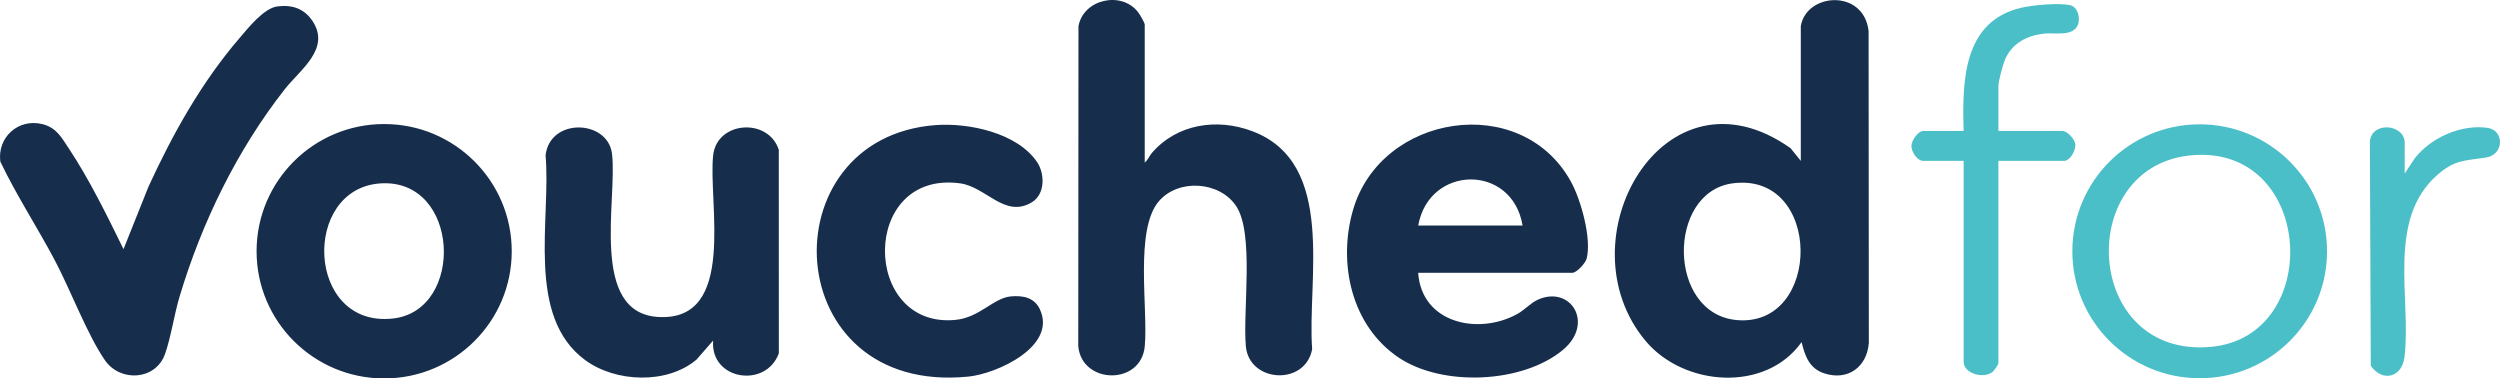
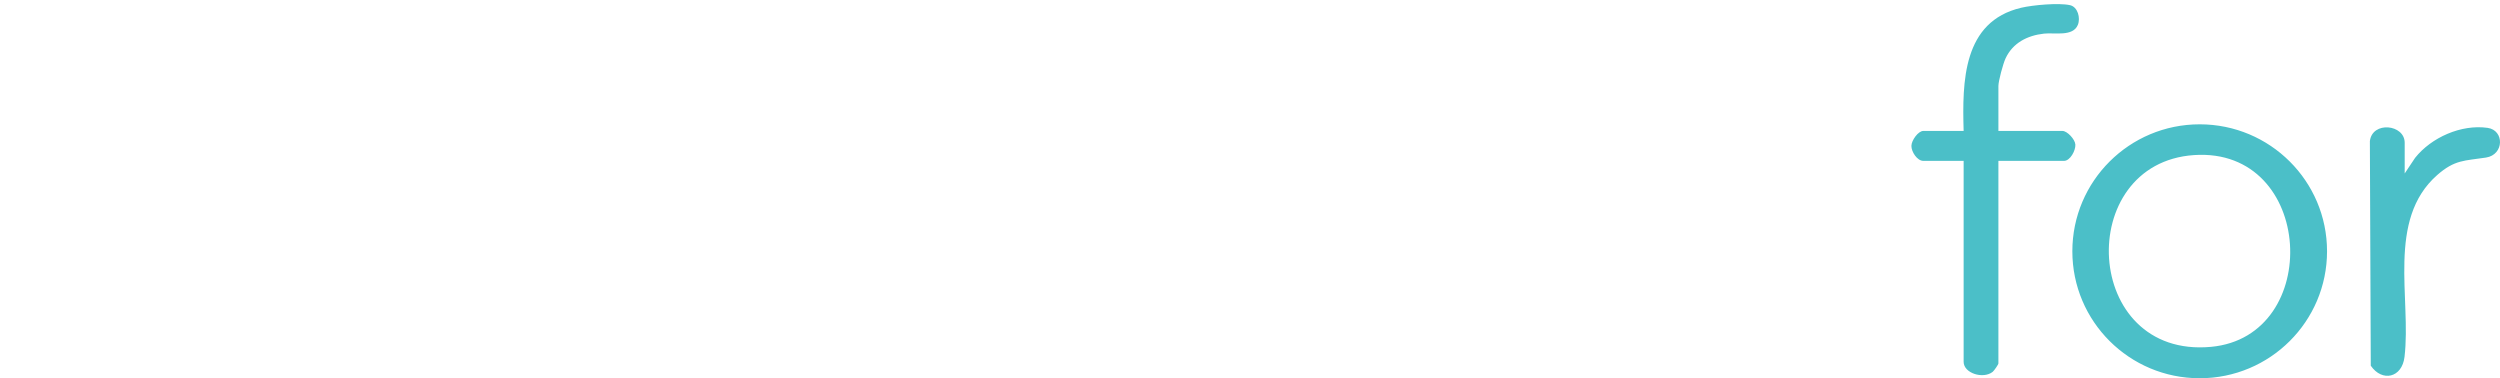
<svg xmlns="http://www.w3.org/2000/svg" id="Layer_1" viewBox="0 0 117.14 17.731">
-   <path d="M33.414,15.958l-.775.888c-1.375,1.169-3.788,1.078-5.217.029-2.804-2.059-1.595-6.608-1.859-9.595.201-1.778,2.916-1.684,3.113-.075.262,2.141-1.079,7.468,2.181,7.648,3.684.203,2.316-5.341,2.558-7.573.175-1.617,2.59-1.774,3.076-.26l.002,9.533c-.597,1.661-3.222,1.263-3.079-.595ZM45.369,17.647c1.352-.135,4.185-1.429,3.347-3.171-.259-.538-.79-.637-1.341-.589-.83.071-1.458.988-2.598,1.101-4.416.438-4.484-7.032.212-6.397,1.22.165,2.097,1.66,3.368.882.619-.379.607-1.336.232-1.886-.929-1.364-3.196-1.84-4.743-1.726-7.908.585-7.41,12.677,1.524,11.785ZM84.378,7.538l-.478-.594c-5.957-4.215-10.757,4.34-6.779,9.048,1.785,2.112,5.607,2.415,7.294.038.159.646.358,1.231,1.054,1.461,1.112.367,2.007-.288,2.097-1.421l-.011-14.618c-.231-1.989-2.917-1.791-3.177-.229v6.314ZM81.378,14.997c-3.263-.292-3.281-5.986-.203-6.405,4.228-.575,4.218,6.764.203,6.405ZM53.637,1.15c0-.084-.235-.483-.309-.578-.782-1.014-2.571-.61-2.795.658l-.01,14.989c.161,1.796,2.951,1.856,3.117,0,.159-1.78-.486-5.466.665-6.796.921-1.063,2.843-.928,3.616.232.857,1.286.306,4.902.454,6.564.153,1.722,2.791,1.868,3.108.138-.245-3.233,1.158-8.704-2.789-10.204-1.663-.632-3.541-.354-4.724,1.016-.125.145-.19.349-.333.444V1.15ZM73.674,12.782c.2,0,.613-.447.669-.662.245-.939-.27-2.771-.742-3.622-2.335-4.212-8.906-3.166-10.206,1.348-.715,2.482-.081,5.417,2.144,6.91,2.04,1.369,5.787,1.218,7.688-.357,1.502-1.245.368-3.053-1.176-2.354-.322.146-.625.486-.959.669-1.828,1.004-4.482.432-4.642-1.932h7.222ZM66.452,10.566c.512-2.854,4.409-2.9,4.889,0h-4.889ZM3.223,6.954c-.336-.506-.578-.973-1.23-1.137C.864,5.533-.13,6.427.014,7.569c.753,1.578,1.726,3.066,2.551,4.621.733,1.383,1.512,3.463,2.344,4.679.721,1.053,2.376.951,2.818-.268.278-.769.435-1.867.689-2.711,1.04-3.465,2.692-6.863,4.928-9.71.719-.916,2.174-1.905,1.289-3.21-.388-.572-.949-.756-1.627-.671-.643.08-1.365.998-1.777,1.478-1.781,2.07-3.136,4.496-4.271,6.967l-1.171,2.93c-.77-1.572-1.596-3.261-2.563-4.72ZM18,5.812c-3.301,0-5.978,2.668-5.978,5.96s2.676,5.96,5.978,5.96,5.978-2.668,5.978-5.96-2.676-5.96-5.978-5.96ZM18.415,14.924c-4.08.458-4.305-6.111-.569-6.332,3.711-.22,3.947,5.953.569,6.332Z" fill="#162e4c" />
  <path d="M93.637,6.135h3c.226,0,.591.394.606.638.018.277-.243.765-.532.765h-3.074v9.49c0,.048-.199.341-.269.396-.446.351-1.36.064-1.36-.47V7.538h-1.889c-.287,0-.561-.425-.558-.703.003-.256.318-.7.558-.7h1.889c-.066-2.307-.045-5.125,2.694-5.771.545-.129,1.765-.239,2.29-.122.367.082.5.603.367.925-.232.563-1.09.352-1.59.409-.776.087-1.459.433-1.798,1.162-.112.24-.334,1.053-.334,1.292v2.105ZM103.069,5.825c-3.295,0-5.967,2.663-5.967,5.949s2.671,5.949,5.967,5.949,5.967-2.663,5.967-5.949-2.671-5.949-5.967-5.949ZM103.599,16.252c-6.036.557-6.438-8.609-.792-8.986s6.066,8.499.792,8.986ZM112.674,6.689c0-.866-1.519-1.027-1.631-.076l.042,10.522c.532.776,1.464.572,1.581-.411.324-2.731-.846-6.429,1.529-8.52.829-.729,1.284-.666,2.288-.821.859-.133.867-1.281.075-1.392-1.235-.173-2.629.444-3.396,1.405l-.488.732v-1.44Z" fill="#4bbfc8" />
</svg>